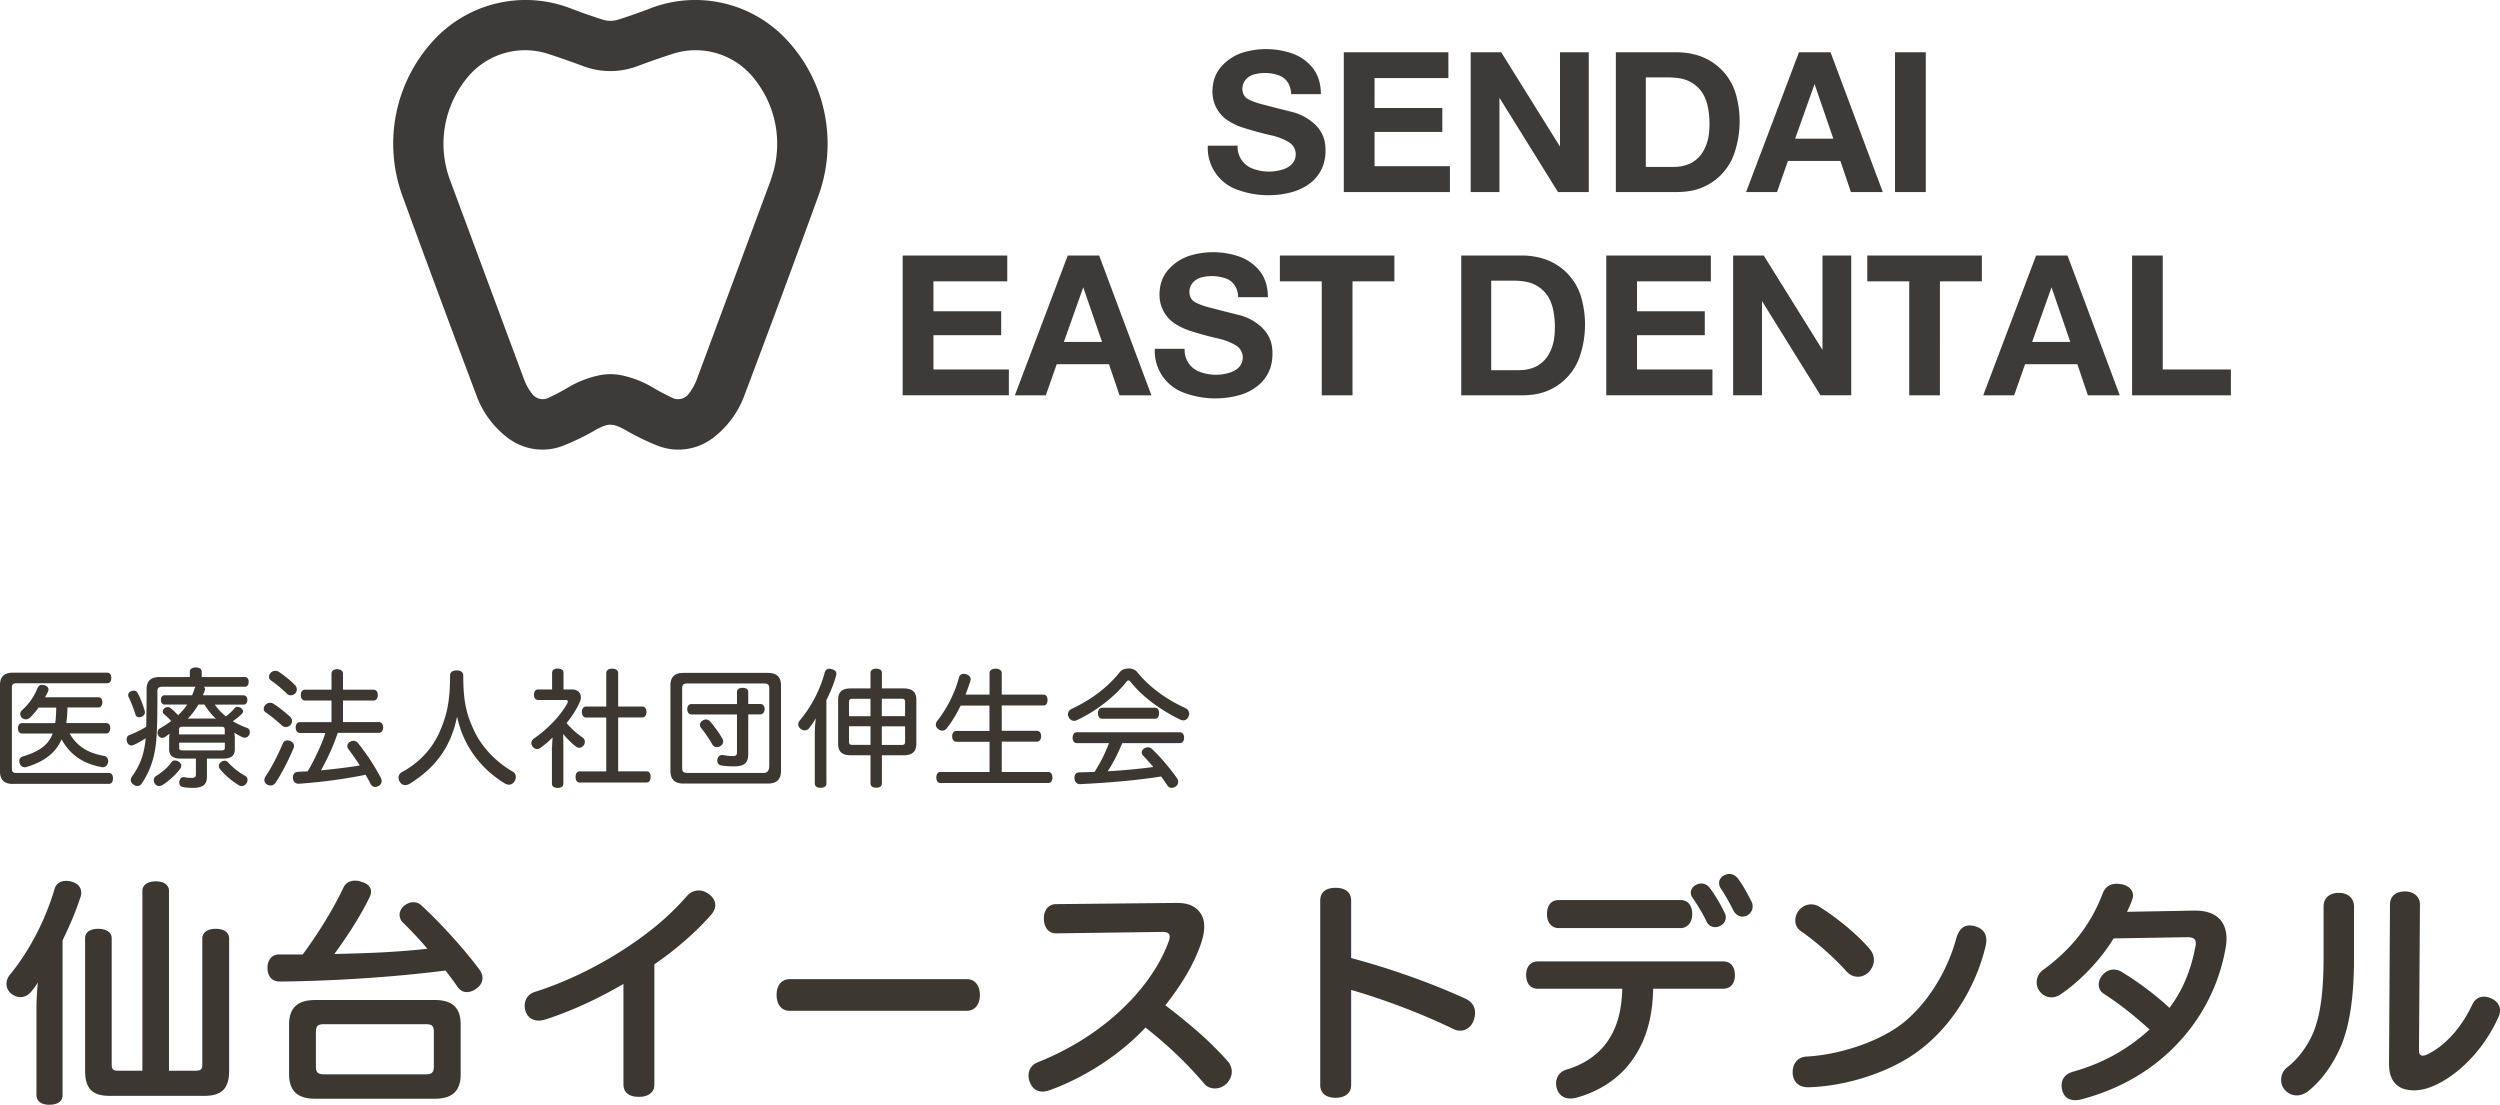
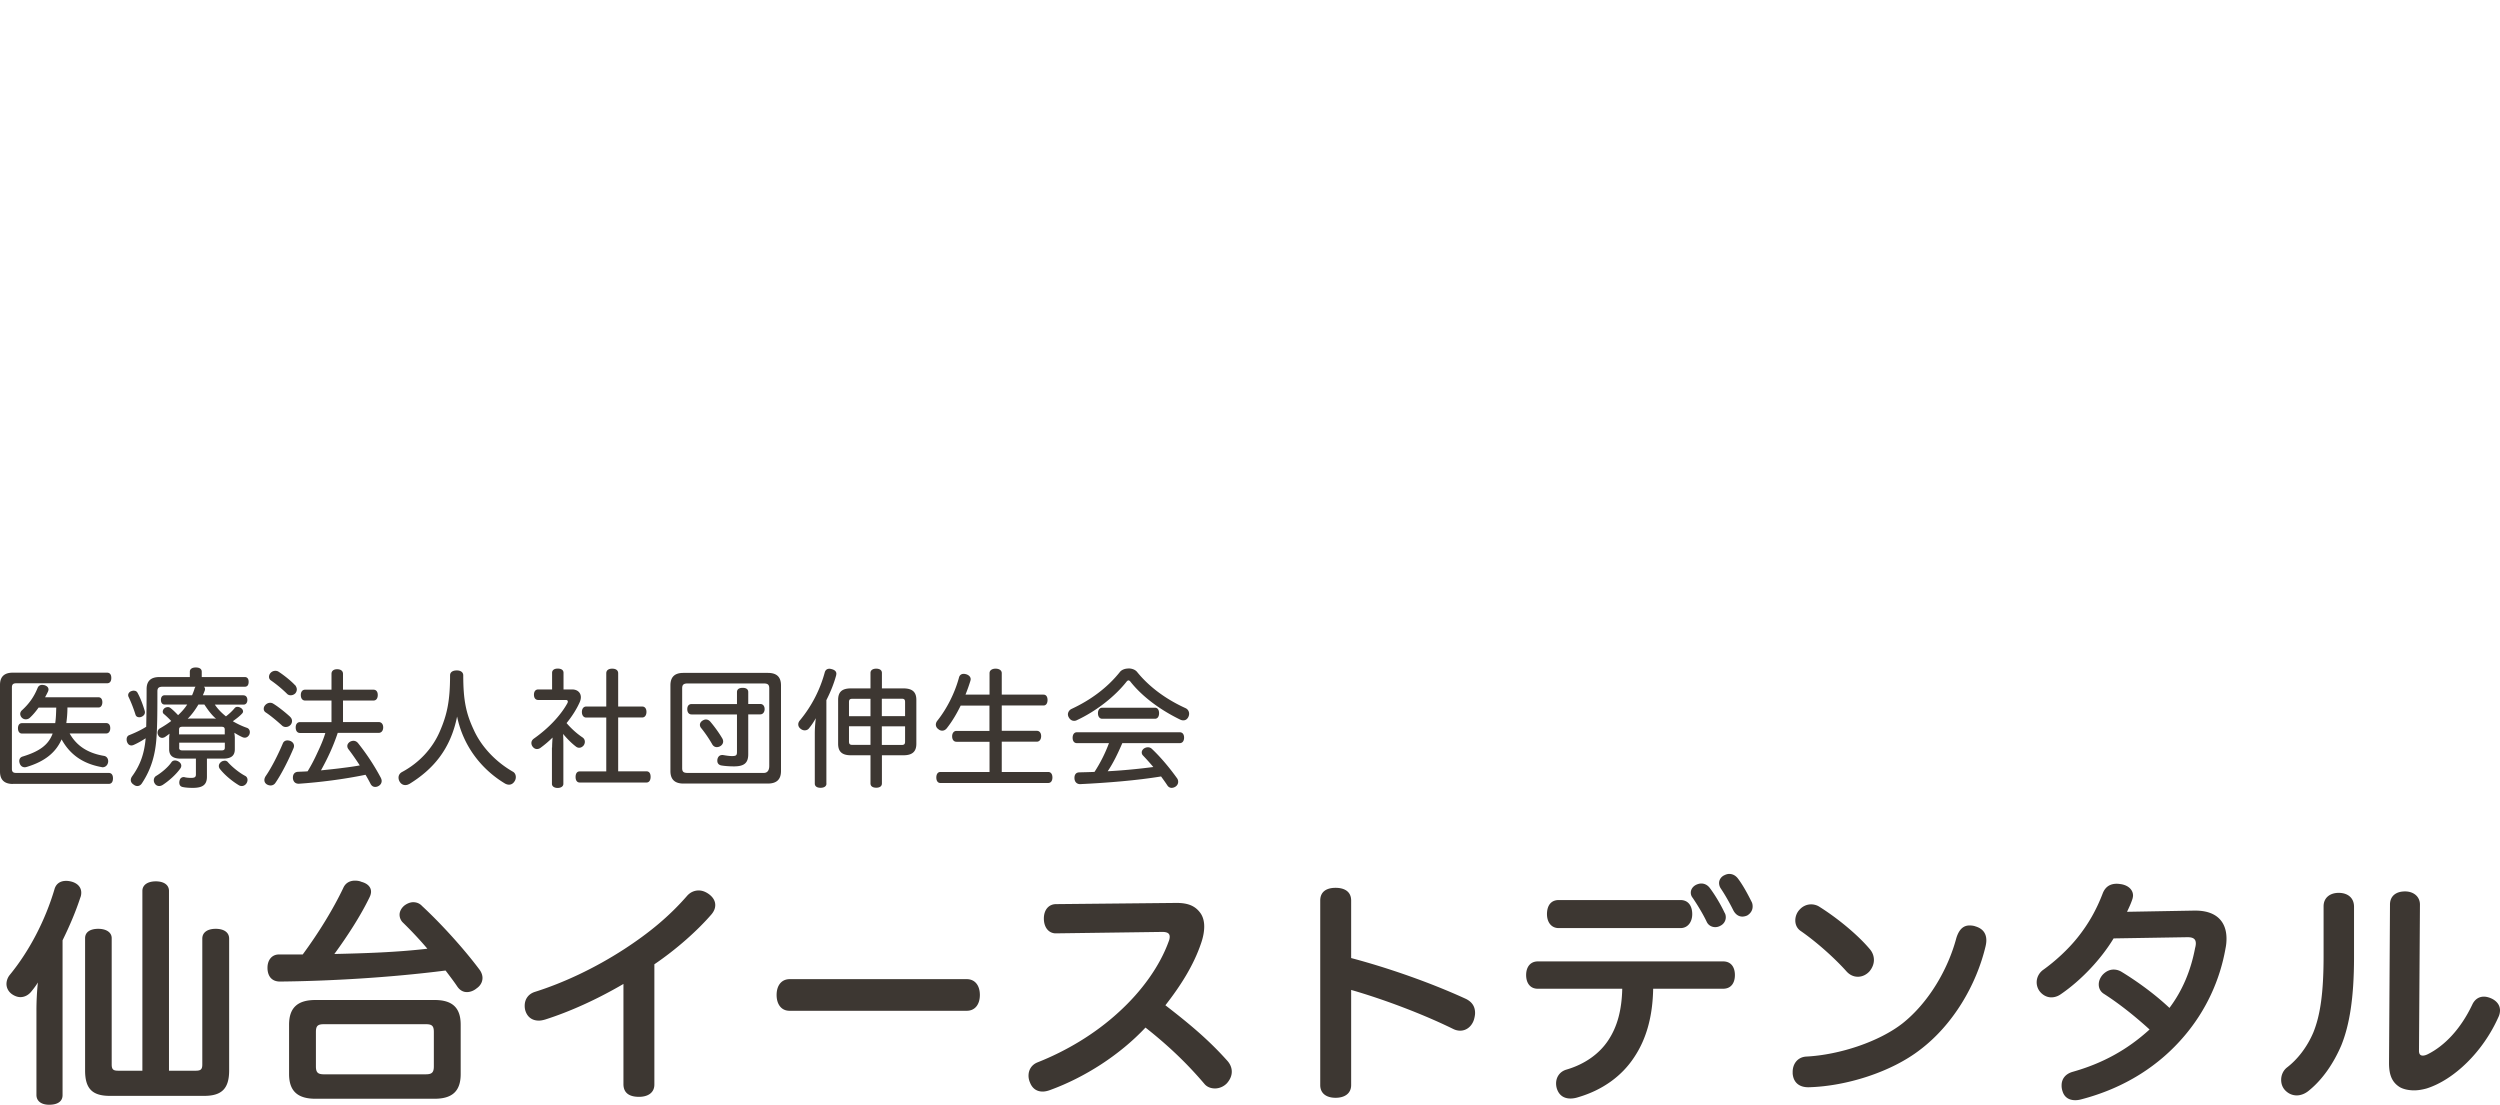
<svg xmlns="http://www.w3.org/2000/svg" viewBox="0 0 312.9 138.27">
-   <path d="M233.71 35.21h5.25v14.27h3.84V35.21h5.25v-3.23h-14.34v3.23zM228.1 43.79l-7.35-11.81h-3.83v17.49h3.61V37.68l7.32 11.79h3.85V31.98h-3.6v11.81zM158.01 41.05c-.83-.8-1.85-1.36-2.97-1.63-1.31-.32-2.61-.66-3.91-1-.53-.14-1.04-.33-1.52-.58a1.32 1.32 0 0 1-.66-.77c-.19-.6-.05-1.25.37-1.72.26-.29.61-.5.99-.61 1.03-.28 2.11-.24 3.11.11.66.23 1.17.76 1.39 1.43.1.3.15.61.16.92h3.72c0-.46-.04-.91-.14-1.36-.17-.83-.57-1.61-1.15-2.23-.65-.7-1.48-1.23-2.39-1.53-1.89-.63-3.91-.68-5.83-.16-1.14.31-2.16.94-2.94 1.82-.47.53-.8 1.16-.97 1.85a5.75 5.75 0 0 0-.14 1.6c.09 1.4.85 2.67 2.05 3.4.56.34 1.16.62 1.78.82 1.19.38 2.39.71 3.61.98.74.17 1.45.45 2.1.83a1.773 1.773 0 0 1 .24 2.89c-.27.23-.59.4-.92.51-1.26.41-2.61.38-3.85-.09a2.884 2.884 0 0 1-1.87-2.87h-3.73c-.13 2.39 1.3 4.6 3.54 5.46 2.25.86 4.71.98 7.03.34a6.58 6.58 0 0 0 2.26-1.13c.91-.7 1.54-1.71 1.77-2.83.14-.68.16-1.37.07-2.06a4.02 4.02 0 0 0-1.21-2.38ZM154.72 23.69c2.25.86 4.71.98 7.03.34a6.58 6.58 0 0 0 2.26-1.13c.91-.7 1.54-1.71 1.77-2.83.14-.68.16-1.37.07-2.06a4.02 4.02 0 0 0-1.21-2.38c-.83-.8-1.85-1.36-2.97-1.63-1.31-.32-2.61-.66-3.91-1-.53-.14-1.04-.33-1.52-.58a1.32 1.32 0 0 1-.66-.77c-.19-.6-.05-1.25.37-1.72.26-.29.61-.5.99-.61 1.03-.28 2.11-.24 3.11.11.66.23 1.17.76 1.39 1.43.1.3.15.61.16.92h3.72c0-.46-.04-.91-.14-1.36-.17-.83-.57-1.61-1.15-2.23-.65-.7-1.48-1.23-2.39-1.53-1.89-.63-3.91-.68-5.83-.16-1.14.31-2.16.94-2.94 1.82-.47.53-.8 1.16-.97 1.85a5.75 5.75 0 0 0-.14 1.6c.09 1.4.85 2.67 2.05 3.4.56.34 1.16.62 1.78.81 1.19.38 2.39.71 3.61.98.74.17 1.45.45 2.1.83a1.773 1.773 0 0 1 .24 2.89c-.27.23-.59.4-.92.51-1.26.41-2.61.38-3.85-.09a2.897 2.897 0 0 1-1.87-2.87h-3.73c-.13 2.39 1.3 4.6 3.54 5.46ZM116.83 41.95h8.48v-2.99h-8.48v-3.75h9.24v-3.23h-13.09v17.49h13.29v-3.23h-9.44v-4.29zM270.69 46.24V31.98h-3.84v17.5h12.37v-3.24h-8.53zM214.33 46.24h-9.44v-4.29h8.48v-2.99h-8.48v-3.75h9.24v-3.23h-13.09v17.49h13.29v-3.23zM181.47 20.8h-9.43v-4.29h8.48v-2.99h-8.48V9.77h9.24V6.54h-13.09v17.5h13.28V20.8zM187.67 12.24l7.33 11.8h3.85V6.54h-3.6v11.81l-7.36-11.81h-3.82v17.5h3.6v-11.8zM237.18 6.54h3.85v17.5h-3.85zM165.43 49.48h3.85V35.21h5.24v-3.23h-14.33v3.23h5.24v14.27zM211.14 23.96a7.116 7.116 0 0 0 5.92-4.75c.82-2.38.89-4.96.21-7.39a7.133 7.133 0 0 0-5.06-4.97c-.78-.21-1.59-.31-2.4-.31h-7.57v17.5h7.5c.47 0 .94-.03 1.41-.08Zm-5.15-3.07V9.69h2.86c.53 0 1.05.05 1.57.15 1.27.25 2.35 1.08 2.91 2.25.19.41.34.84.42 1.28.23 1.14.27 2.3.13 3.45-.1.78-.35 1.53-.76 2.2-.47.78-1.2 1.36-2.06 1.63-.5.16-1.02.24-1.55.24h-3.52ZM223.8 20.14h6.54l1.32 3.9h3.99l-6.54-17.5h-3.95l-6.62 17.5h3.87l1.37-3.9Zm3.31-9.62 2.35 6.84h-4.78l2.43-6.84ZM133.64 31.98l-6.62 17.5h3.87l1.37-3.9h6.54l1.32 3.9h3.99l-6.54-17.5h-3.95Zm-.49 10.82 2.43-6.84 2.35 6.84h-4.78ZM191.79 49.4a7.116 7.116 0 0 0 5.92-4.75c.82-2.38.89-4.96.21-7.39a7.133 7.133 0 0 0-5.06-4.97c-.78-.21-1.59-.31-2.4-.31h-7.57v17.5h7.5c.47 0 .94-.03 1.41-.08Zm-5.15-3.07v-11.2h2.86c.53 0 1.05.05 1.57.15 1.27.25 2.35 1.08 2.91 2.25.19.41.34.84.42 1.28.23 1.14.27 2.3.13 3.45-.1.78-.35 1.53-.76 2.2-.47.78-1.2 1.36-2.06 1.63-.5.16-1.02.24-1.55.24h-3.52ZM254.84 31.98l-6.62 17.5h3.87l1.37-3.9H260l1.32 3.9h3.99l-6.54-17.5h-3.95Zm-.5 10.82 2.43-6.84 2.35 6.84h-4.78ZM81.42 1.04c-1.33.51-2.66.98-4.02 1.41-.65.21-1.34.21-1.99 0-1.35-.43-2.69-.9-4.02-1.41a15.645 15.645 0 0 0-17.02 3.9 19.064 19.064 0 0 0-4 19.58c3.06 8.39 6.17 16.76 9.32 25.12.78 2.07 2.14 3.87 3.91 5.2 2 1.5 4.63 1.85 6.95.92 1.39-.56 2.74-1.21 4.03-1.97.36-.21.75-.38 1.14-.52.44-.15.92-.15 1.36 0 .4.13.78.31 1.14.52 1.29.75 2.64 1.41 4.03 1.97 2.32.93 4.95.58 6.95-.92a11.72 11.72 0 0 0 3.91-5.2 2222.5 2222.5 0 0 0 9.32-25.12c2.46-6.76.92-14.33-4-19.58a15.645 15.645 0 0 0-17.02-3.9Zm15.06 21.48-9.26 24.94c-.25.67-.6 1.3-1.04 1.86-.48.61-1.32.81-2.02.48-.84-.4-1.67-.83-2.47-1.31-1.19-.71-2.5-1.22-3.86-1.51-.94-.2-1.92-.2-2.86 0-1.36.29-2.66.8-3.86 1.51-.8.48-1.62.91-2.47 1.31-.7.33-1.54.13-2.02-.48-.44-.56-.79-1.19-1.04-1.86l-9.26-24.94a12.99 12.99 0 0 1 2.3-12.96 9.33 9.33 0 0 1 9.97-2.82c1.48.48 2.95.99 4.41 1.54 2.19.82 4.59.82 6.78 0 1.46-.55 2.93-1.06 4.41-1.54a9.33 9.33 0 0 1 9.97 2.82 12.99 12.99 0 0 1 2.3 12.96Z" style="fill:#3d3b39;stroke-width:0" />
  <path d="M1.62 98.12c-1.06 0-1.62-.5-1.62-1.55V85.73c0-1.06.56-1.54 1.62-1.54h11.77c.35 0 .54.22.54.66s-.19.67-.54.67H2.02c-.35 0-.53.13-.53.51v10.21c0 .38.18.5.53.5h11.59c.34 0 .53.24.53.67 0 .46-.19.7-.53.7H1.62Zm7.1-6.31c.87 1.54 2.27 2.46 4.32 2.8.3.06.5.32.5.66 0 .06 0 .11-.02.18-.08.37-.37.58-.67.58-.05 0-.08 0-.13-.02-2.34-.42-3.97-1.57-5.01-3.47-.72 1.62-2.05 2.74-4.34 3.44-.1.03-.19.05-.27.05-.29 0-.53-.16-.64-.5a.972.972 0 0 1-.05-.27c0-.27.14-.5.45-.58 2.15-.66 3.22-1.49 3.73-2.87H2.75c-.32 0-.5-.27-.5-.66s.18-.64.5-.64h4.16c.1-.66.11-1.3.13-1.95H4.83c-.34.48-.7.91-1.1 1.28-.14.13-.32.19-.5.19s-.34-.06-.48-.19a.709.709 0 0 1-.22-.48c0-.18.08-.35.26-.5.8-.74 1.44-1.58 1.91-2.74.11-.27.3-.4.58-.4.08 0 .16.02.26.03.35.1.53.3.53.54 0 .08-.02.16-.06.26-.11.24-.24.48-.37.72h6.69c.3 0 .48.24.48.62s-.18.66-.48.66H8.44c0 .66-.05 1.3-.14 1.95h4.99c.34 0 .51.26.51.64s-.18.66-.51.66H8.75ZM30.48 87.03c.32 0 .48.26.48.58s-.16.58-.48.58h-3.59c.37.56.87 1.06 1.39 1.47.42-.32.79-.67 1.07-1.01.1-.13.22-.18.37-.18s.29.05.43.14c.18.11.27.29.27.43 0 .08-.03.16-.08.22-.29.34-.75.69-1.2 1.01.58.34 1.17.62 1.78.83.22.08.35.29.35.53 0 .1-.02.19-.06.3-.13.26-.34.4-.58.4-.08 0-.18-.02-.27-.06-.37-.16-.69-.35-1.03-.56.03.22.06.46.06.64v1.42c0 .85-.5 1.18-1.47 1.18H25.9v2.27c0 1.04-.58 1.39-1.78 1.39-.45 0-.9-.03-1.22-.1-.29-.05-.46-.22-.46-.58 0-.05 0-.1.02-.16.05-.34.27-.51.53-.51.05 0 .08 0 .13.02.21.05.51.08.79.08.46 0 .61-.1.61-.43v-1.98h-1.89c-.96 0-1.46-.34-1.46-1.18v-1.3c0-.16.02-.4.05-.64-.21.16-.4.3-.58.42-.11.06-.24.1-.34.1a.53.53 0 0 1-.5-.34.633.633 0 0 1-.08-.32c0-.22.11-.43.32-.54.51-.29.96-.59 1.39-.91-.32-.34-.67-.67-.95-.9a.378.378 0 0 1-.11-.27c0-.14.08-.32.22-.43.14-.1.29-.14.43-.14.13 0 .24.05.34.13.3.24.61.54.93.88.43-.4.82-.83 1.14-1.33H20.6c-.3 0-.46-.24-.46-.58s.16-.58.46-.58h3.44c.11-.26.22-.53.3-.8.03-.11.08-.21.14-.27h-4.11c-.51 0-.67.16-.67.59 0 1.81 0 4.15-.11 5.71-.14 2.22-.67 4.02-1.81 5.76-.16.26-.37.37-.59.37-.16 0-.32-.06-.48-.19-.22-.14-.34-.34-.34-.56 0-.14.05-.3.16-.46 1.01-1.39 1.54-2.83 1.7-4.77-.48.32-1.01.62-1.54.85-.08.03-.18.05-.24.05-.24 0-.43-.14-.54-.42a.862.862 0 0 1-.06-.35c0-.24.11-.45.35-.53.72-.29 1.44-.62 2.1-1.04.03-1.31.05-3.12.05-4.72 0-1.01.54-1.5 1.6-1.5h3.81v-.67c0-.34.29-.53.74-.53.48 0 .75.19.75.53v.67h5.39c.34 0 .48.26.48.59 0 .38-.14.62-.48.62h-5.11c.08.08.13.18.13.29 0 .06-.02.13-.03.19-.08.21-.16.4-.24.59h5.07Zm-13.71-.58c.21 0 .37.1.46.29.35.64.64 1.42.88 2.22.02.06.03.13.03.19 0 .22-.13.43-.42.56a.67.67 0 0 1-.3.06c-.22 0-.4-.11-.46-.32-.24-.77-.56-1.58-.87-2.23a.51.51 0 0 1-.05-.22c0-.19.13-.38.35-.48.13-.05.26-.08.37-.08Zm5.92 9.38c0 .11-.03.22-.11.34-.54.77-1.46 1.58-2.23 2.08-.14.08-.29.13-.42.13-.21 0-.42-.1-.54-.29a.712.712 0 0 1-.14-.43c0-.21.1-.42.27-.53.67-.4 1.51-1.09 1.94-1.73.11-.16.27-.22.45-.22.14 0 .3.05.43.13.22.13.35.32.35.53Zm5.44-3.91v-.59c0-.29-.13-.37-.42-.37h-4.87c-.3 0-.43.08-.43.37v.59h5.71Zm-5.71 1.65c0 .27.13.35.43.35h4.87c.29 0 .42-.08.42-.35v-.62h-5.71v.62Zm2.41-5.39c-.37.64-.82 1.25-1.34 1.78.16-.02.32-.03.48-.03h2.54c.18 0 .35 0 .53.03-.59-.51-1.04-1.14-1.46-1.78h-.75Zm3.25 7.02c.18 0 .35.06.46.21.54.61 1.44 1.33 2.15 1.7.19.1.29.29.29.51 0 .14-.05.29-.13.42-.14.22-.37.34-.59.34a.67.67 0 0 1-.38-.11c-.83-.5-1.75-1.26-2.35-2.02a.618.618 0 0 1-.14-.38c0-.19.11-.38.29-.51.13-.1.27-.14.42-.14ZM36.29 89.7c.18.16.26.35.26.54 0 .18-.06.34-.18.48-.16.18-.38.27-.61.27-.16 0-.34-.06-.46-.18-.53-.48-1.39-1.22-2.05-1.65a.518.518 0 0 1-.24-.45c0-.16.05-.3.18-.45.16-.19.4-.3.62-.3.13 0 .26.03.37.1.64.38 1.55 1.12 2.11 1.63Zm.51 3.66c0 .08-.02.18-.05.26-.58 1.39-1.49 3.22-2.27 4.35a.72.72 0 0 1-.61.34.98.98 0 0 1-.48-.14c-.19-.13-.3-.3-.3-.54 0-.16.06-.34.19-.53.72-1.04 1.57-2.74 2.11-4.03.1-.27.32-.4.58-.4.11 0 .22.02.35.06.32.13.48.37.48.64Zm.13-7.62c.14.18.22.37.22.54s-.06.35-.19.5c-.16.16-.37.24-.58.24a.61.61 0 0 1-.48-.21 15.7 15.7 0 0 0-1.99-1.65.518.518 0 0 1-.24-.45c0-.16.06-.34.19-.48.16-.18.38-.27.61-.27.13 0 .27.03.38.1.62.4 1.54 1.12 2.06 1.68Zm4.56 1.94h-3.3c-.34 0-.54-.27-.54-.69s.21-.67.54-.67h3.3v-1.98c0-.37.27-.58.7-.58.46 0 .74.21.74.58v1.98h3.81c.35 0 .54.26.54.67s-.19.69-.54.69h-3.81v2.69h4.45c.37 0 .58.27.58.67s-.21.69-.58.69h-5.11c-.54 1.63-1.26 3.19-2.1 4.69.94-.1 1.89-.19 2.83-.32.67-.08 1.36-.18 2.03-.3-.48-.74-.98-1.46-1.42-2.03a.65.65 0 0 1-.14-.4c0-.21.13-.4.35-.54.16-.08.29-.11.42-.11.22 0 .42.1.58.3a28 28 0 0 1 2.85 4.34c.06.13.1.26.1.38 0 .26-.14.5-.4.64a.8.8 0 0 1-.42.11c-.24 0-.45-.13-.59-.42-.18-.35-.38-.72-.61-1.1-2.71.56-5.7.94-8.32 1.12-.43.02-.72-.21-.77-.69v-.08c0-.46.26-.7.62-.72.4-.02.8-.03 1.22-.06.46-.75.87-1.54 1.23-2.34.38-.8.74-1.62.99-2.46h-3.17c-.34 0-.54-.27-.54-.69s.21-.67.54-.67h3.94v-2.69ZM51.22 98.12a.95.95 0 0 1-.5.14c-.27 0-.53-.14-.7-.43-.1-.18-.14-.34-.14-.51 0-.27.14-.53.43-.69 2.19-1.17 3.84-2.99 4.74-5.09.9-2.08 1.28-3.79 1.28-7.01 0-.42.35-.62.85-.62.45 0 .8.21.8.62 0 3.2.38 4.83 1.33 6.85.93 2.05 2.71 3.97 4.91 5.22.22.13.34.38.34.66 0 .18-.05.37-.16.53-.18.29-.43.42-.69.42-.16 0-.34-.05-.5-.14-2.77-1.66-5.2-4.51-6-8.39-.83 4.13-3.03 6.63-5.99 8.45ZM69.1 93.57c0-.42.03-.85.06-1.26-.46.46-.98.9-1.5 1.28a.73.73 0 0 1-.45.16c-.21 0-.4-.1-.56-.32a.749.749 0 0 1-.14-.45c0-.19.1-.38.3-.53 1.78-1.25 3.33-2.85 4.21-4.45.03-.06.05-.13.05-.18 0-.13-.08-.21-.24-.21h-3.46c-.35 0-.54-.26-.54-.66s.19-.66.54-.66h1.73v-2.08c0-.34.27-.53.71-.53s.72.18.72.53v2.08h1.07c.67 0 1.1.4 1.1.98 0 .19-.05.4-.14.61-.38.86-.96 1.78-1.65 2.62.64.75 1.35 1.36 1.99 1.79.21.14.3.34.3.56 0 .14-.05.29-.13.42-.16.21-.37.32-.58.32-.14 0-.29-.05-.42-.16-.5-.38-1.09-.96-1.59-1.57.02.42.03.85.03 1.26v4.99c0 .29-.27.51-.72.51-.38 0-.71-.18-.71-.51v-4.56Zm6.78-9.3c0-.38.29-.58.74-.58s.75.19.75.58v4.16h3.01c.34 0 .53.27.53.67s-.19.7-.53.7h-3.01v6.74h3.55c.34 0 .51.27.51.69s-.18.71-.51.71h-8.37c-.34 0-.51-.29-.51-.69 0-.43.18-.7.51-.7h3.33v-6.74h-2.51c-.34 0-.54-.3-.54-.69 0-.42.21-.69.54-.69h2.51v-4.16ZM97.75 96.5c0 1.07-.56 1.57-1.65 1.57H85.54c-1.07 0-1.63-.5-1.63-1.57V85.79c0-1.09.56-1.57 1.63-1.57H96.1c1.09 0 1.65.48 1.65 1.57V96.5Zm-2.16.24c.53 0 .69-.42.69-.88v-9.7c0-.45-.16-.62-.69-.62h-9.52c-.53 0-.69.18-.69.62v9.97c0 .46.16.61.69.61h9.52Zm-3.35-10.12c0-.35.26-.53.71-.53s.7.18.7.53v1.49h1.51c.34 0 .54.27.54.64s-.21.66-.54.66h-1.51v4.99c0 1.09-.5 1.52-1.79 1.52-.61 0-1.18-.05-1.54-.11-.34-.05-.54-.26-.54-.59 0-.06 0-.14.02-.22.08-.32.29-.5.58-.5h.11c.35.06.78.13 1.13.13.56 0 .62-.13.62-.54v-4.67h-5.68c-.35 0-.54-.27-.54-.66s.19-.64.54-.64h5.68v-1.49Zm-3.89 3.43c.21 0 .4.1.54.26.53.62 1.14 1.46 1.54 2.16.05.11.08.22.08.34 0 .22-.13.45-.38.59-.14.08-.29.11-.42.11-.22 0-.42-.11-.56-.34-.37-.66-.91-1.46-1.42-2.08a.64.64 0 0 1-.13-.37c0-.19.11-.4.35-.54.13-.08.27-.13.4-.13ZM103.44 98.07c0 .35-.3.53-.74.53s-.72-.18-.72-.53V91.8c0-.61.05-1.28.13-1.91-.24.42-.5.83-.82 1.22-.14.21-.35.3-.58.3-.16 0-.34-.06-.5-.19-.21-.16-.3-.35-.3-.56 0-.16.06-.32.19-.48a15.94 15.94 0 0 0 3.12-6c.08-.32.29-.48.59-.48.08 0 .18.02.29.05.38.1.58.29.58.58 0 .06-.02.13-.03.21-.29 1.06-.72 2.11-1.22 3.09v10.45Zm3.06-3.54c-1.12 0-1.6-.46-1.6-1.44V87.6c0-.99.48-1.44 1.6-1.44h2.45v-1.94c0-.34.29-.53.72-.53s.71.19.71.53v1.94h2.69c1.12 0 1.62.45 1.62 1.44v5.49c0 .98-.5 1.44-1.62 1.44h-2.69v3.52c0 .35-.26.54-.71.54s-.72-.19-.72-.54v-3.52h-2.45Zm2.45-7.07h-2.24c-.32 0-.45.08-.45.42v1.76h2.69v-2.18Zm0 3.44h-2.69v1.9c0 .35.13.43.45.43h2.24v-2.34Zm1.42-1.27h2.91v-1.76c0-.34-.13-.42-.45-.42h-2.46v2.18Zm0 3.61h2.46c.32 0 .45-.08.45-.43v-1.9h-2.91v2.34ZM123.84 92.84h-4.13c-.34 0-.54-.27-.54-.69 0-.38.21-.67.54-.67h4.13v-3.17h-3.6c-.51 1.04-1.09 2.02-1.75 2.85-.16.19-.35.29-.56.29-.18 0-.35-.06-.51-.21a.675.675 0 0 1-.29-.54c0-.16.06-.34.19-.5 1.15-1.44 2.18-3.43 2.71-5.41.08-.3.3-.45.58-.45.1 0 .21.02.32.05.35.11.56.34.56.62 0 .06-.02.13-.03.19a21.4 21.4 0 0 1-.62 1.74h3.01v-2.69c0-.35.32-.56.75-.56.46 0 .78.21.78.56v2.69h5.23c.32 0 .5.26.5.67s-.18.69-.5.69h-5.23v3.17h4.39c.34 0 .54.27.54.67s-.21.69-.54.69h-4.39v3.79h5.81c.34 0 .53.27.53.69s-.19.69-.53.69H117.7c-.34 0-.51-.29-.51-.69s.18-.69.51-.69h6.15v-3.79ZM141.23 83.66c.42 0 .83.14 1.07.42 1.63 2.02 3.81 3.52 6.1 4.56.29.14.43.42.43.69 0 .13-.03.26-.08.37-.13.29-.35.46-.64.46-.14 0-.27-.03-.43-.11-2.4-1.17-4.69-2.82-6.21-4.75-.08-.1-.16-.14-.24-.14-.06 0-.14.05-.21.13-1.42 1.82-3.76 3.7-6.29 4.87a.67.67 0 0 1-.3.06c-.26 0-.5-.14-.67-.45a.776.776 0 0 1-.1-.35c0-.29.18-.56.45-.69 2.37-1.1 4.48-2.64 6.07-4.64.22-.27.64-.42 1.06-.42Zm-.76 9.35c-.53 1.22-1.09 2.42-1.83 3.52 1.92-.1 3.83-.29 5.71-.53-.43-.51-.88-1.01-1.31-1.46a.537.537 0 0 1-.14-.37c0-.18.1-.35.27-.48.16-.11.34-.16.51-.16s.35.06.5.21c1.14 1.07 2.32 2.51 3.17 3.71.08.13.11.27.11.4 0 .22-.1.43-.3.58a.93.93 0 0 1-.51.18c-.21 0-.4-.1-.53-.29-.24-.37-.51-.74-.8-1.14-3.03.5-6.74.8-10.1.96-.4.02-.72-.24-.74-.72-.02-.46.19-.74.59-.75.64-.02 1.28-.03 1.92-.06a18.39 18.39 0 0 0 1.81-3.6h-4.02c-.34 0-.53-.27-.53-.67s.19-.69.53-.69h12.88c.35 0 .54.27.54.67s-.19.69-.54.69h-7.2Zm4.09-4.43c.34 0 .51.29.51.69s-.18.69-.51.69h-6.61c-.34 0-.53-.3-.53-.69s.19-.69.53-.69h6.61ZM4.56 126.48c0-1.14.06-2.34.18-3.51-.24.39-.51.75-.78 1.08-.39.51-.9.75-1.41.75-.36 0-.75-.15-1.08-.39-.45-.33-.66-.81-.66-1.26 0-.39.15-.81.42-1.14 2.46-3 4.44-6.84 5.58-10.68.18-.69.69-1.08 1.47-1.08.21 0 .42.03.66.09.78.21 1.23.72 1.23 1.38 0 .21-.03.42-.12.63-.57 1.74-1.32 3.51-2.22 5.34v19.38c0 .81-.66 1.2-1.68 1.2-.93 0-1.59-.42-1.59-1.23v-10.56Zm19.92 7.53c.63 0 .84-.15.84-.78v-15.75c0-.81.69-1.23 1.68-1.23s1.68.42 1.68 1.23v16.5c0 2.34-.99 3.18-3.15 3.18H13.77c-2.16 0-3.12-.84-3.12-3.18v-16.56c0-.75.63-1.17 1.65-1.17.96 0 1.68.42 1.68 1.17v15.81c0 .63.21.78.81.78h3.03v-22.5c0-.75.66-1.2 1.68-1.2s1.65.45 1.65 1.2v22.5h3.33ZM53.49 118.74c-1.02-1.2-2.1-2.34-3.12-3.33-.24-.27-.36-.6-.36-.93 0-.39.21-.81.6-1.14.36-.27.75-.42 1.11-.42.42 0 .81.15 1.11.48 2.4 2.22 5.28 5.4 7.2 7.98.24.33.36.69.36 1.02 0 .48-.24.96-.72 1.29-.39.33-.84.48-1.23.48-.45 0-.87-.21-1.2-.69-.42-.63-.93-1.29-1.47-2.01-7.05.9-14.64 1.32-20.73 1.38-1.02 0-1.53-.66-1.56-1.65v-.09c0-.9.51-1.65 1.44-1.65h2.97c2.01-2.73 3.81-5.67 5.07-8.31.27-.63.81-.93 1.47-.93.24 0 .54.03.81.15.78.21 1.2.66 1.2 1.23 0 .21-.06.45-.18.69-1.08 2.25-2.76 4.86-4.41 7.11 3.87-.09 7.8-.21 11.64-.66Zm.9 6.42c2.16 0 3.27.9 3.27 3.09v6.18c0 2.19-1.11 3.09-3.27 3.09H39.48c-2.16 0-3.3-.9-3.3-3.09v-6.18c0-2.19 1.14-3.09 3.3-3.09h14.91Zm-1.08 9.3c.75 0 .99-.24.99-.99v-4.32c0-.75-.24-.96-.99-.96H40.53c-.75 0-.99.21-.99.96v4.32c0 .75.24.99.99.99h12.78ZM81.9 135.75c0 1.02-.81 1.53-1.92 1.53-1.17 0-1.95-.45-1.95-1.59v-12.54c-3.39 1.98-6.75 3.48-9.75 4.44-.3.09-.57.15-.84.15-.78 0-1.38-.39-1.65-1.14-.09-.24-.12-.48-.12-.72 0-.78.42-1.47 1.29-1.74 3.51-1.11 7.41-2.91 11.16-5.34 3.09-2.01 5.61-4.08 7.86-6.66.39-.45.9-.69 1.47-.69.42 0 .84.15 1.26.45.54.39.81.87.81 1.38 0 .39-.15.78-.48 1.17-1.74 2.01-4.35 4.35-7.14 6.24v15.06ZM98.82 126.51c-1.05 0-1.62-.84-1.62-1.98s.57-1.98 1.65-1.98h22.14c1.08 0 1.65.84 1.65 1.98s-.57 1.98-1.65 1.98H98.82ZM132.15 116.82c-.9 0-1.5-.75-1.5-1.86s.63-1.8 1.53-1.8l15.09-.15c1.5 0 2.4.42 3.03 1.35.27.42.42.96.42 1.59s-.12 1.32-.39 2.1c-.93 2.76-2.55 5.31-4.47 7.77 3.03 2.34 5.4 4.32 7.71 6.9.39.42.6.9.6 1.41s-.21.99-.6 1.44c-.39.42-.96.66-1.5.66-.51 0-1.02-.18-1.35-.6-2.1-2.46-4.35-4.65-7.35-7.02-3.21 3.42-7.59 6.24-11.97 7.83-.33.12-.63.18-.9.18-.72 0-1.29-.36-1.59-1.14-.12-.27-.18-.57-.18-.84 0-.75.39-1.38 1.14-1.68 3.57-1.41 7.17-3.54 10.14-6.27 2.91-2.64 5.16-5.79 6.27-8.88.09-.21.12-.42.12-.57 0-.42-.3-.6-.93-.6l-13.32.18ZM169.11 135.81c0 1.05-.81 1.59-1.95 1.59s-1.92-.54-1.92-1.59v-23.1c0-1.08.75-1.59 1.92-1.59s1.95.51 1.95 1.59v7.2c4.65 1.23 9.96 3.09 14.34 5.1.81.39 1.17.99 1.17 1.77 0 .27-.06.57-.15.87-.27.81-.93 1.35-1.71 1.35-.27 0-.57-.06-.87-.21-3.72-1.83-8.61-3.69-12.78-4.89v11.91ZM192.45 123.75c-.93 0-1.44-.72-1.44-1.71s.51-1.71 1.47-1.71h23.19c.99 0 1.47.72 1.47 1.71s-.48 1.71-1.47 1.71h-8.76c-.06 3.45-.84 6.3-2.4 8.61-1.56 2.37-3.99 4.08-6.93 4.95-.36.12-.69.18-1.02.18-.75 0-1.32-.33-1.62-1.02-.12-.27-.18-.57-.18-.87 0-.75.42-1.44 1.23-1.71 2.31-.66 4.2-1.98 5.34-3.75 1.08-1.65 1.65-3.69 1.71-6.39h-10.59Zm17.88-11.1c.99 0 1.47.75 1.47 1.77 0 .96-.54 1.74-1.47 1.74h-15.24c-.96 0-1.47-.78-1.47-1.74 0-1.05.48-1.77 1.47-1.77h15.24Zm2.61-2.07c.39 0 .75.18 1.02.51.69.9 1.41 2.13 1.89 3.15.12.18.15.39.15.57 0 .42-.24.84-.66 1.05-.21.12-.42.18-.66.18-.42 0-.84-.21-1.05-.63-.48-1.02-1.2-2.19-1.77-3.03a1 1 0 0 1-.24-.66c0-.39.24-.75.63-.96.24-.12.48-.18.69-.18Zm3.48-1.2c.45 0 .84.21 1.14.63.63.84 1.23 1.98 1.65 2.82.12.21.15.42.15.63 0 .48-.27.87-.66 1.11-.18.09-.42.15-.63.15-.45 0-.87-.27-1.14-.81-.45-.9-1.02-1.92-1.59-2.76a1.26 1.26 0 0 1-.18-.63c0-.42.27-.81.69-.99.18-.09.39-.15.57-.15ZM248.61 117.69c0 .24-.03.45-.09.72-1.14 4.83-4.05 9.84-8.22 12.99-3.66 2.82-9.3 4.56-13.92 4.68h-.06c-1.17 0-1.86-.63-1.95-1.71v-.21c0-1.02.63-1.86 1.71-1.92 4.14-.21 9.12-1.86 12.06-4.17 3.24-2.58 5.67-6.72 6.72-10.68.36-1.14.93-1.56 1.65-1.56.24 0 .51.03.75.12.9.27 1.35.87 1.35 1.74Zm-14.58 1.11c.36.42.51.9.51 1.35 0 .51-.21 1.02-.57 1.44-.39.42-.9.66-1.44.66-.51 0-1.02-.21-1.44-.69-1.56-1.74-3.84-3.75-5.76-5.07-.45-.33-.63-.81-.63-1.29s.18-.96.51-1.32c.42-.48.96-.69 1.47-.69.39 0 .78.12 1.08.33 2.1 1.32 4.68 3.39 6.27 5.28ZM264.54 117.45c-1.56 2.58-4.05 5.25-6.66 7.02-.36.24-.75.36-1.14.36-.54 0-1.08-.27-1.47-.78-.24-.33-.36-.72-.36-1.11 0-.57.27-1.14.78-1.53 1.56-1.11 3.18-2.61 4.35-4.08 1.32-1.65 2.34-3.42 3.15-5.55.33-.81.93-1.17 1.74-1.17.18 0 .39.03.6.06.93.18 1.44.75 1.44 1.41 0 .12-.03.27-.06.39-.18.57-.42 1.08-.69 1.65l8.4-.15h.15c2.64 0 3.9 1.38 3.9 3.51 0 .36-.03.78-.12 1.2a23.04 23.04 0 0 1-5.13 10.95c-3.09 3.66-7.41 6.54-12.99 7.98-.24.06-.45.09-.69.09-.75 0-1.35-.33-1.59-1.11a2.18 2.18 0 0 1-.12-.75c0-.78.45-1.41 1.35-1.68 3.84-1.08 6.93-2.82 9.66-5.31-2.01-1.83-3.99-3.36-5.73-4.47-.42-.27-.63-.69-.63-1.17 0-.39.15-.81.48-1.2.39-.42.87-.66 1.38-.66.33 0 .69.09 1.02.3 1.53.93 3.9 2.55 5.97 4.5 1.62-2.16 2.67-4.65 3.21-7.5.06-.21.09-.42.09-.57 0-.51-.27-.78-1.02-.78h-.09l-9.18.15ZM290.82 113.43c0-1.05.78-1.68 1.89-1.68s1.92.6 1.92 1.74v6.33c0 5.07-.57 8.49-1.59 11.01-.96 2.25-2.34 4.26-3.99 5.61-.51.45-1.08.66-1.59.66-.57 0-1.08-.24-1.47-.66-.33-.36-.48-.81-.48-1.29 0-.57.24-1.17.75-1.56 1.29-.99 2.49-2.52 3.27-4.35.87-2.13 1.29-4.95 1.29-9.57v-6.24Zm8.31-.21c0-1.02.69-1.65 1.89-1.65 1.05 0 1.86.63 1.86 1.65l-.12 18.3c0 .39.15.6.48.6.18 0 .39-.06.63-.18 2.1-1.05 4.11-3.15 5.55-6.18.33-.72.87-1.02 1.47-1.02.3 0 .63.09.96.24.69.33 1.05.87 1.05 1.47 0 .27-.06.57-.21.87-1.92 4.32-5.55 7.83-8.97 8.91-.54.15-1.08.24-1.56.24-.72 0-1.38-.15-1.83-.42-.84-.54-1.32-1.35-1.32-2.97v-.15l.12-19.71Z" style="fill:#3d3732;stroke-width:0" />
</svg>